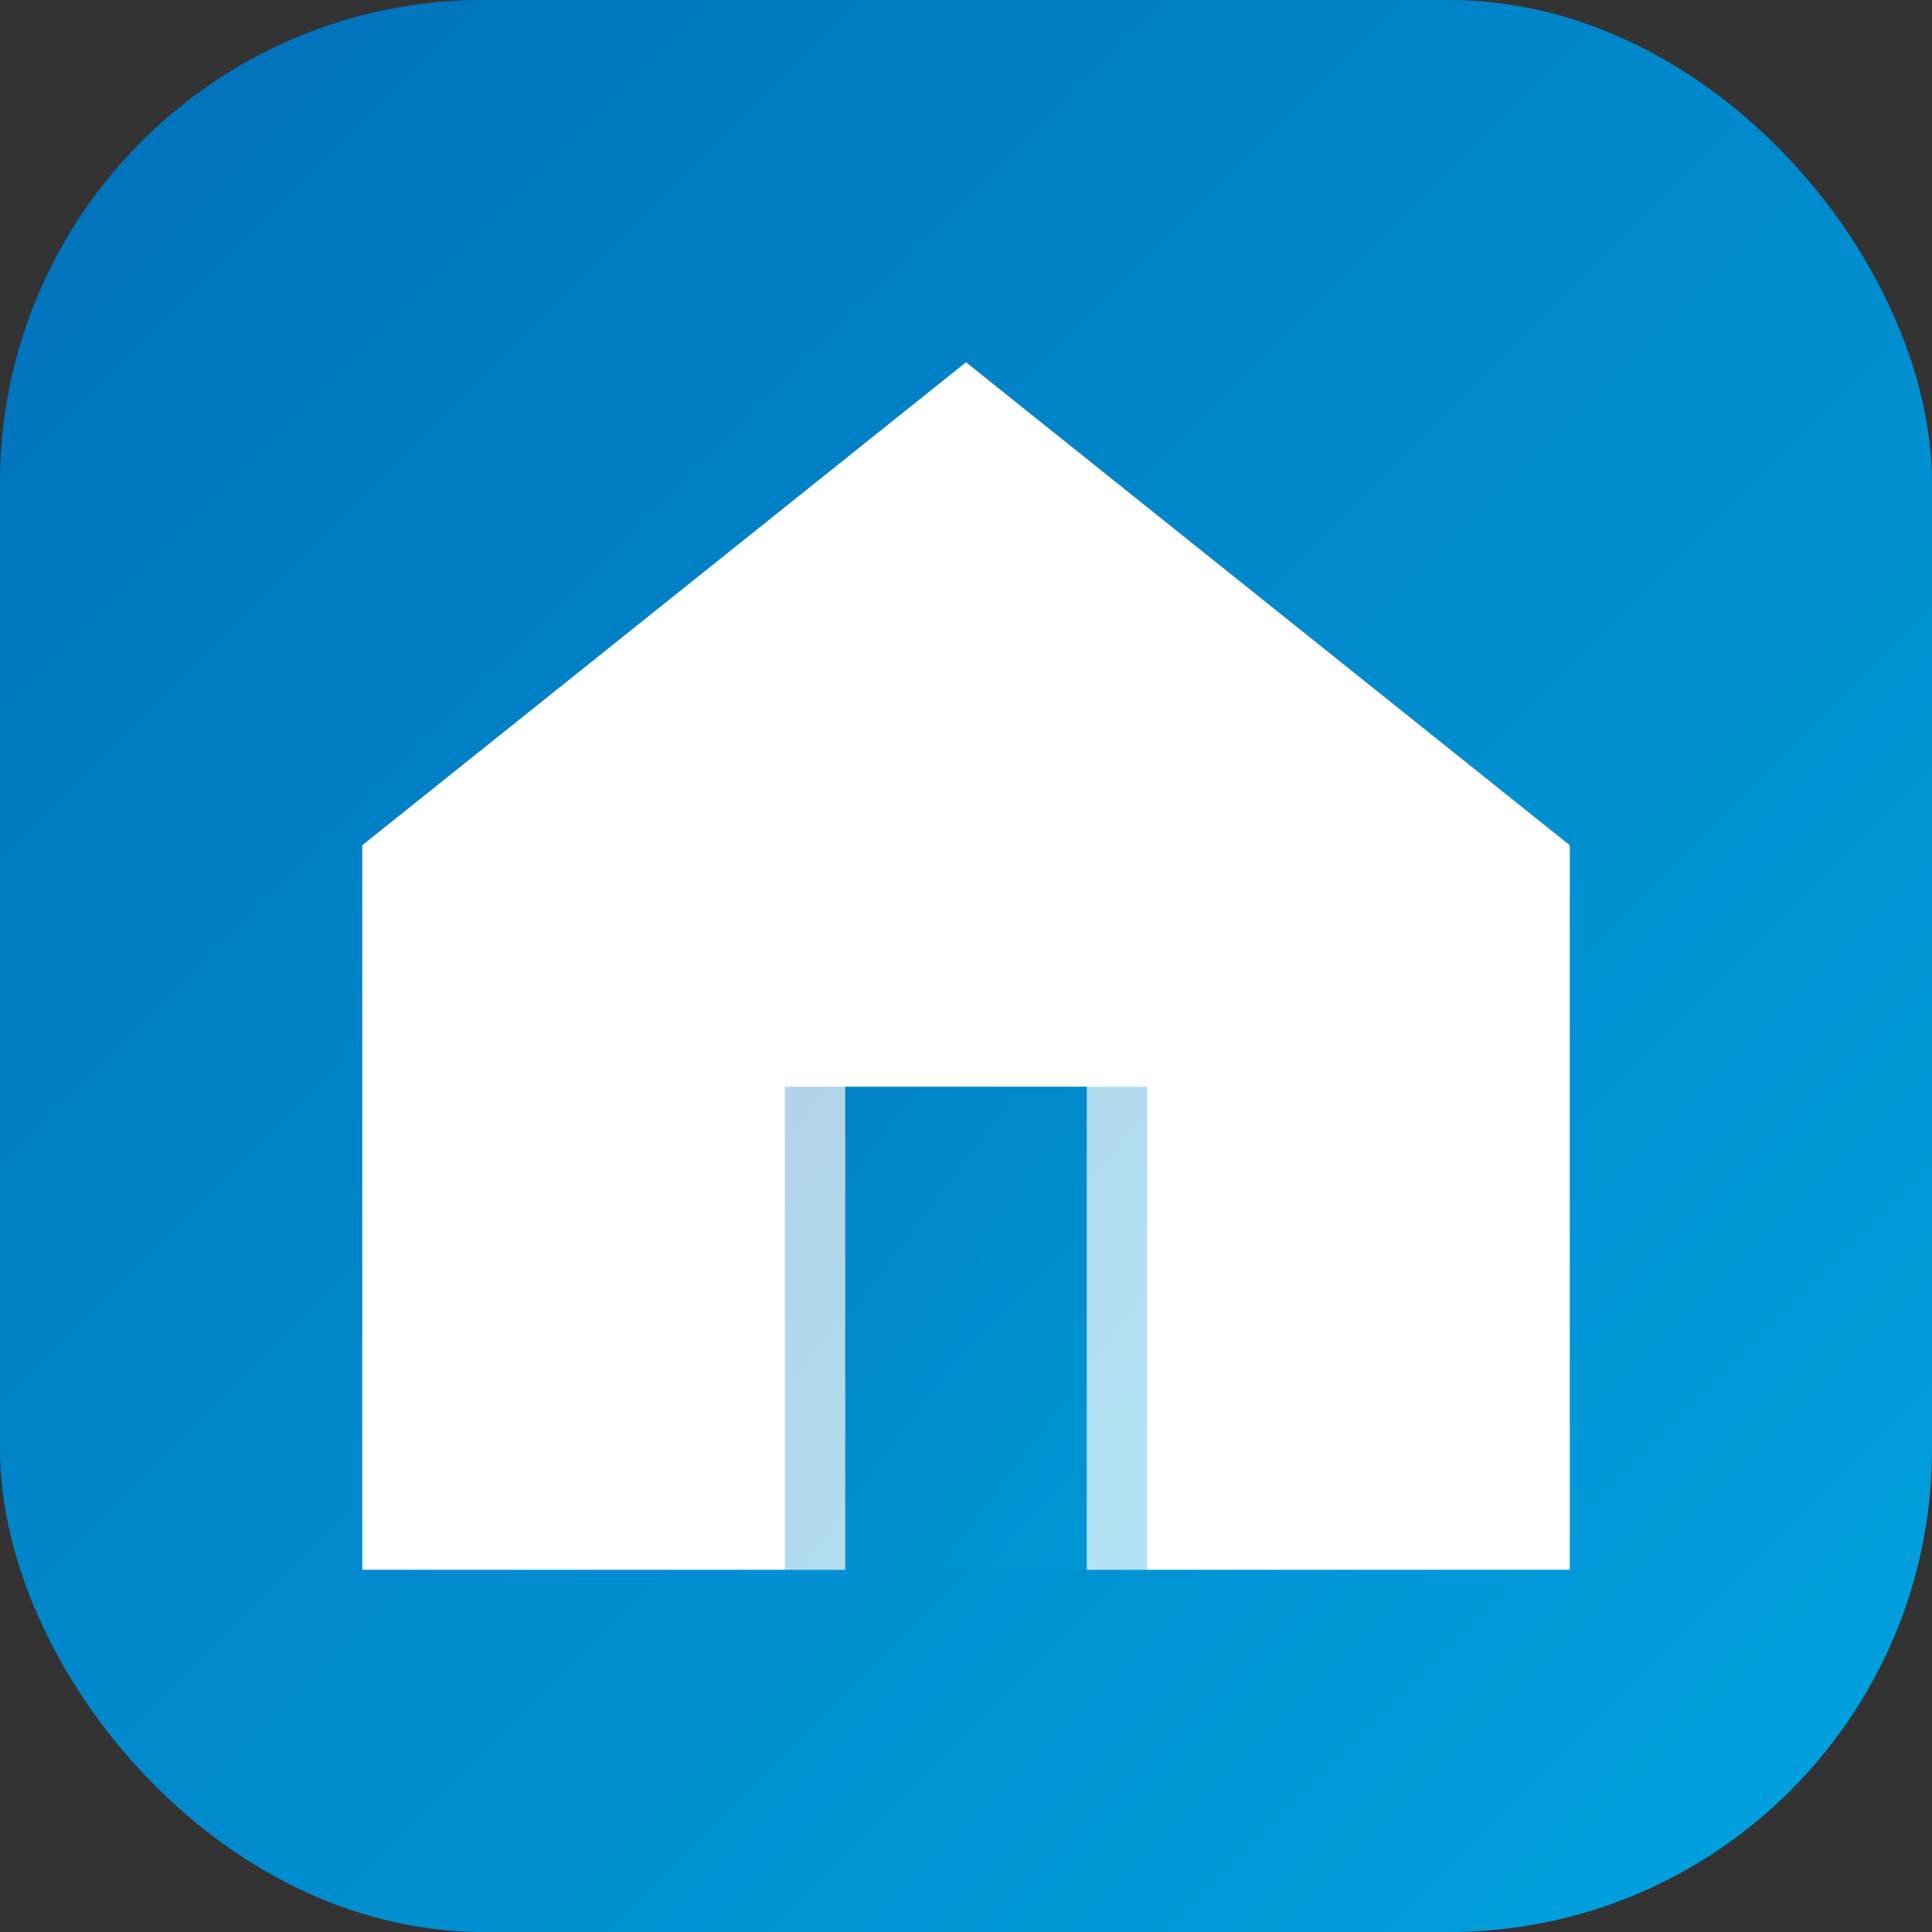
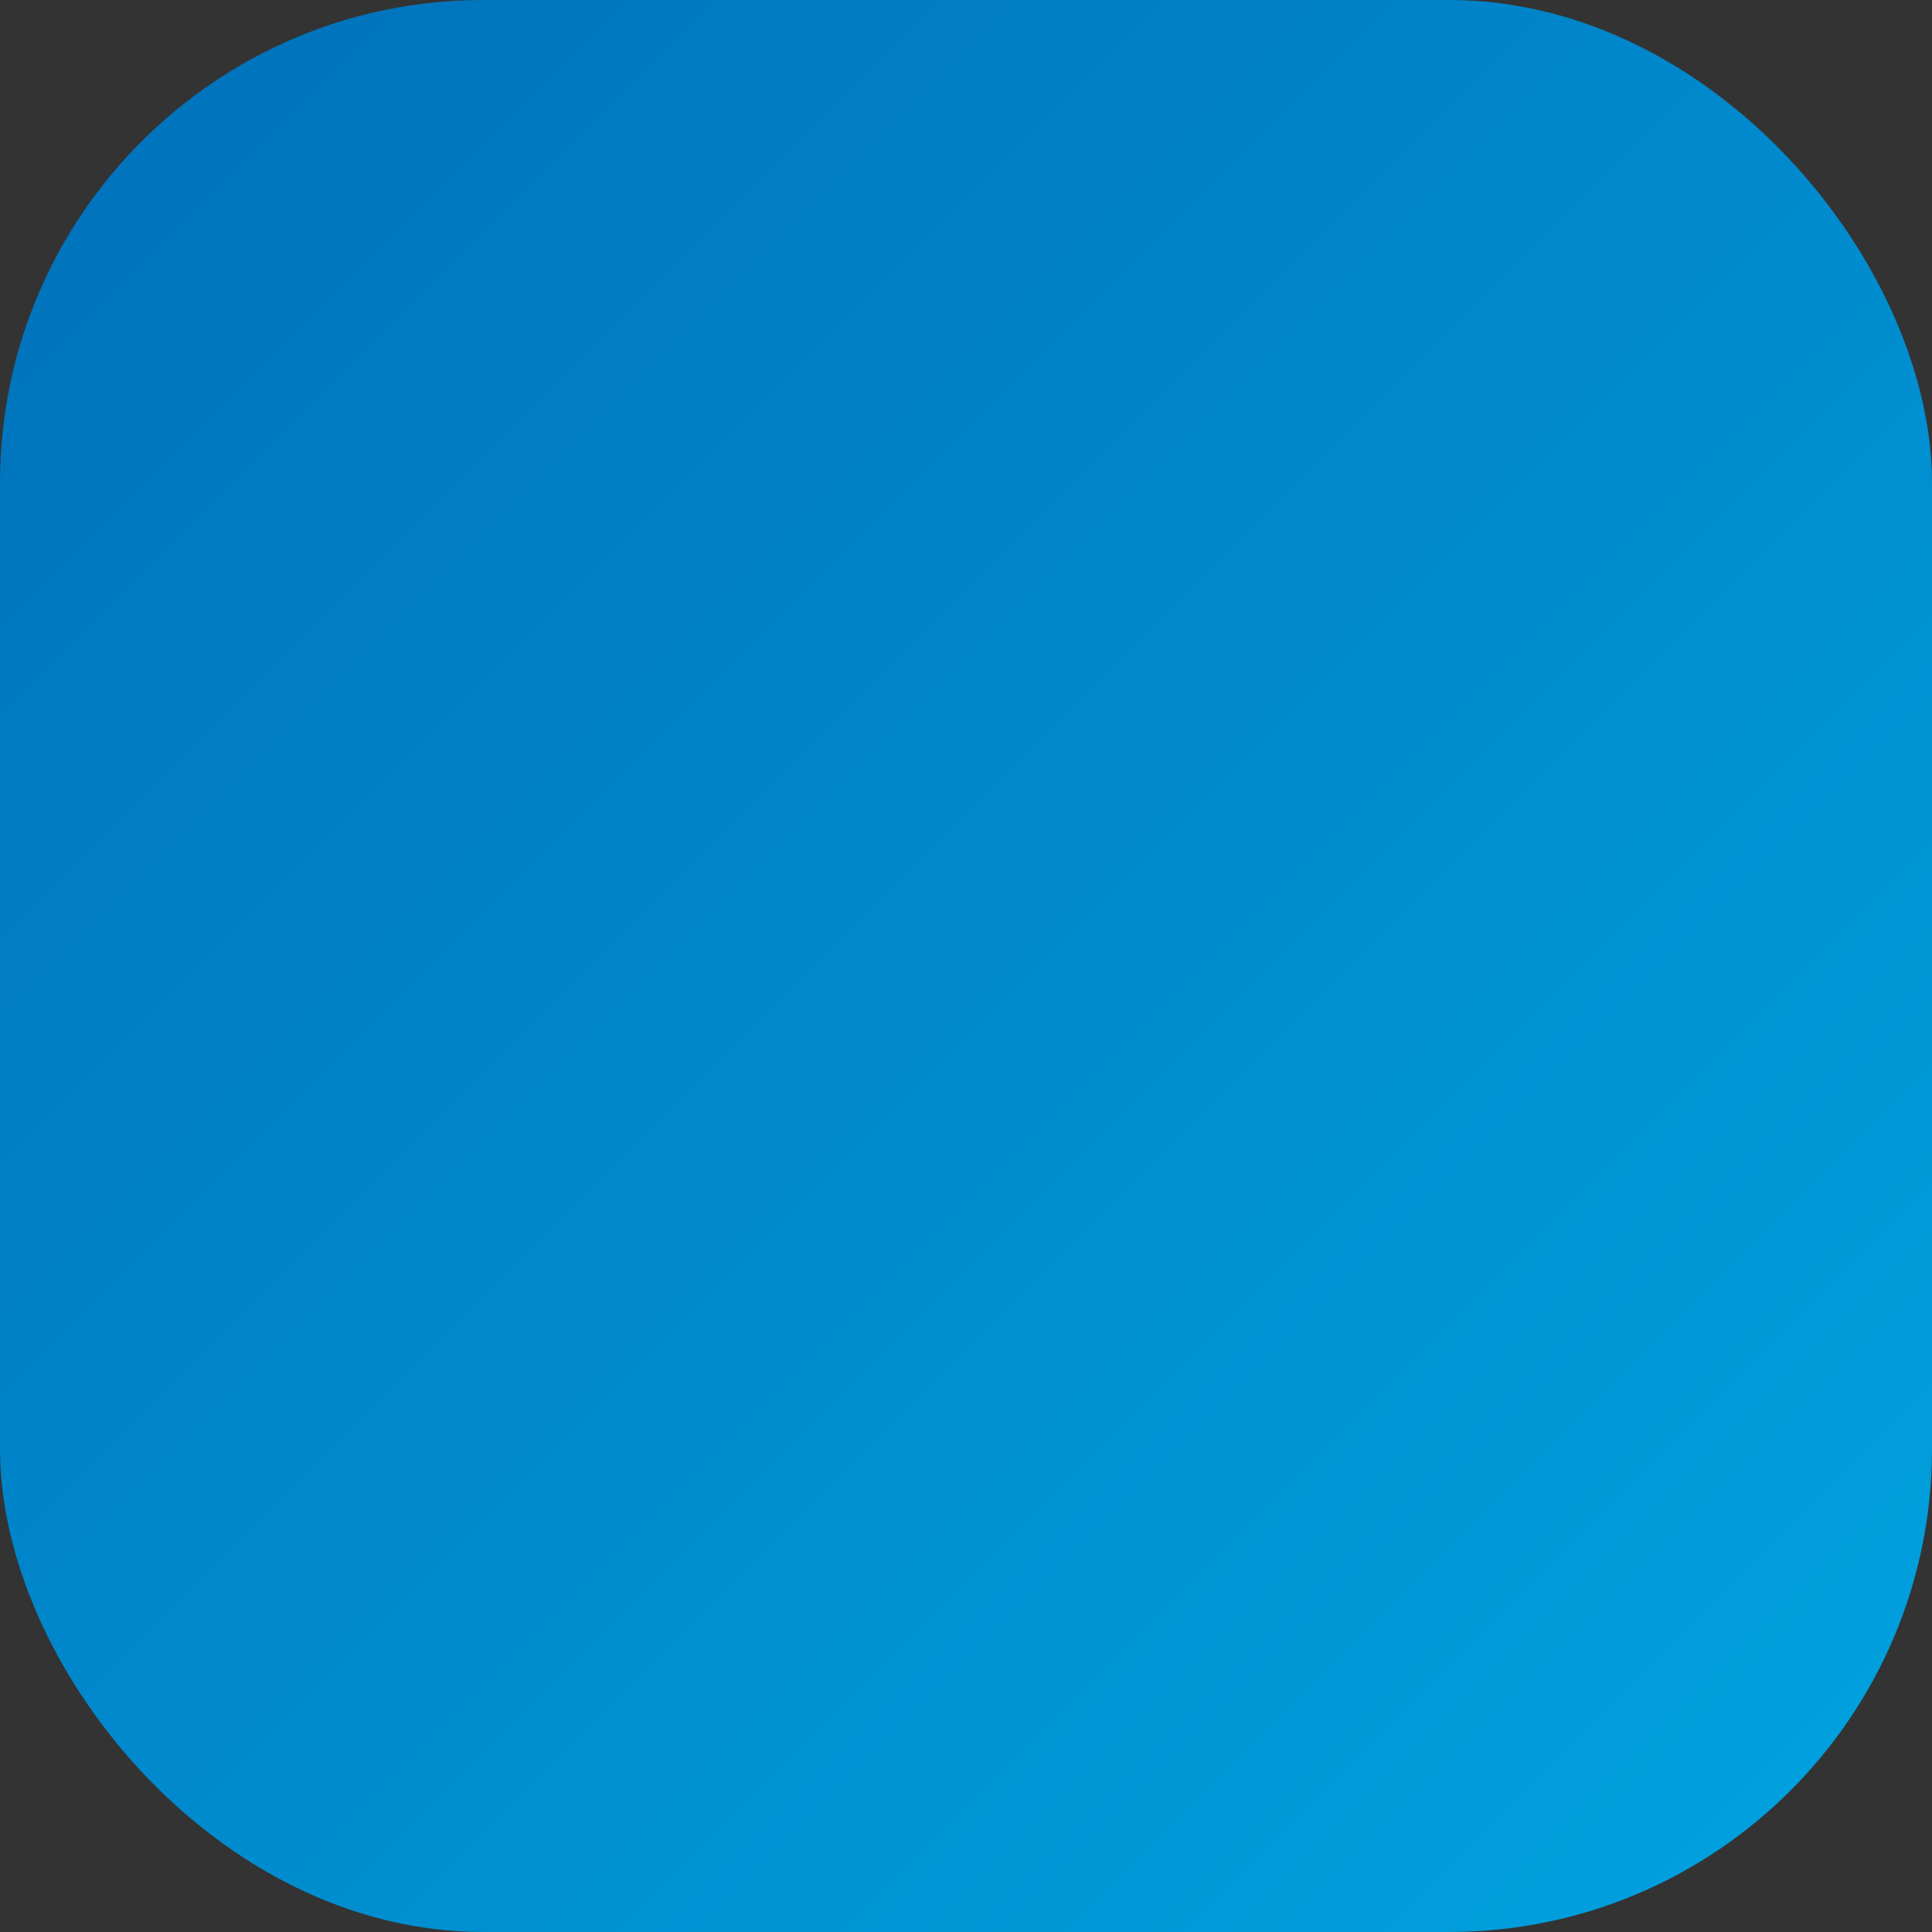
<svg xmlns="http://www.w3.org/2000/svg" viewBox="0 0 32 32" fill="none">
  <rect x="0" y="0" width="32" height="32" fill="#333333" stroke="none" />
  <defs>
    <linearGradient id="imobGradient" x1="0%" y1="0%" x2="100%" y2="100%">
      <stop offset="0%" style="stop-color:#0070BA" />
      <stop offset="100%" style="stop-color:#00A3E0" />
    </linearGradient>
  </defs>
  <rect width="32" height="32" rx="8" fill="url(#imobGradient)" />
-   <path d="M16 6L6 14v12h8v-8h4v8h8V14L16 6z" fill="white" />
-   <rect x="13" y="18" width="6" height="8" fill="url(#imobGradient)" opacity="0.3" />
</svg>